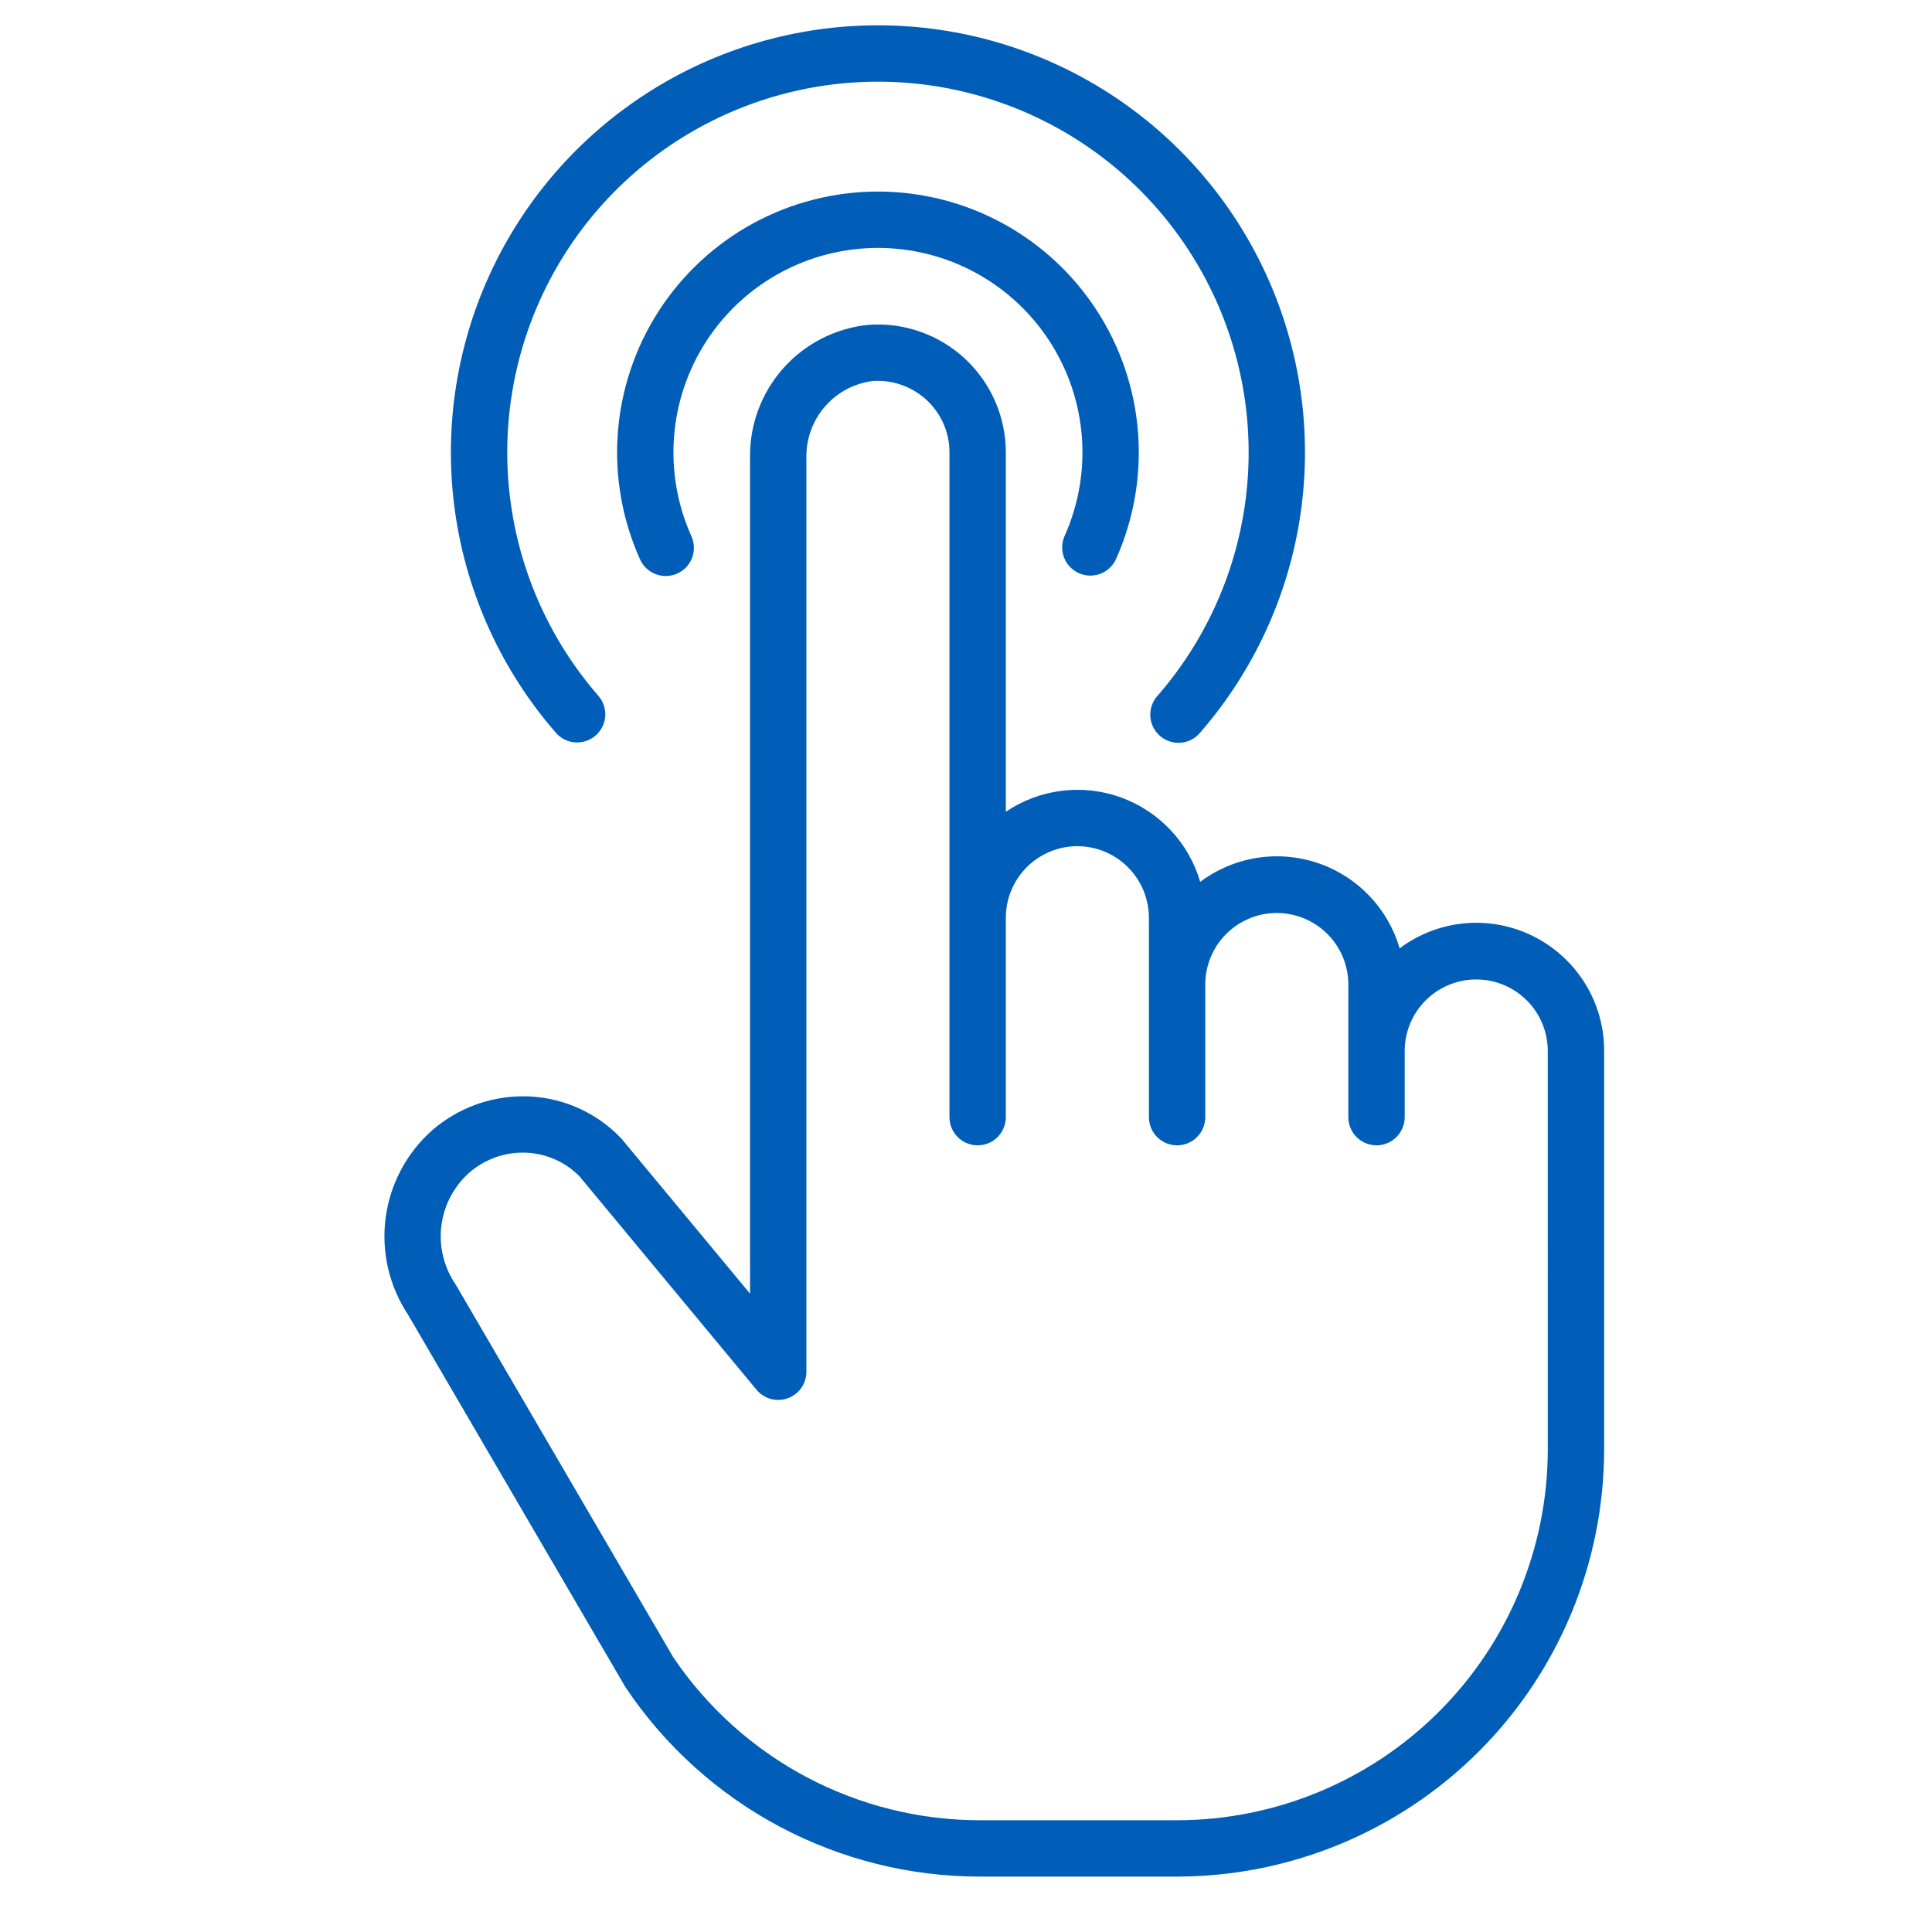
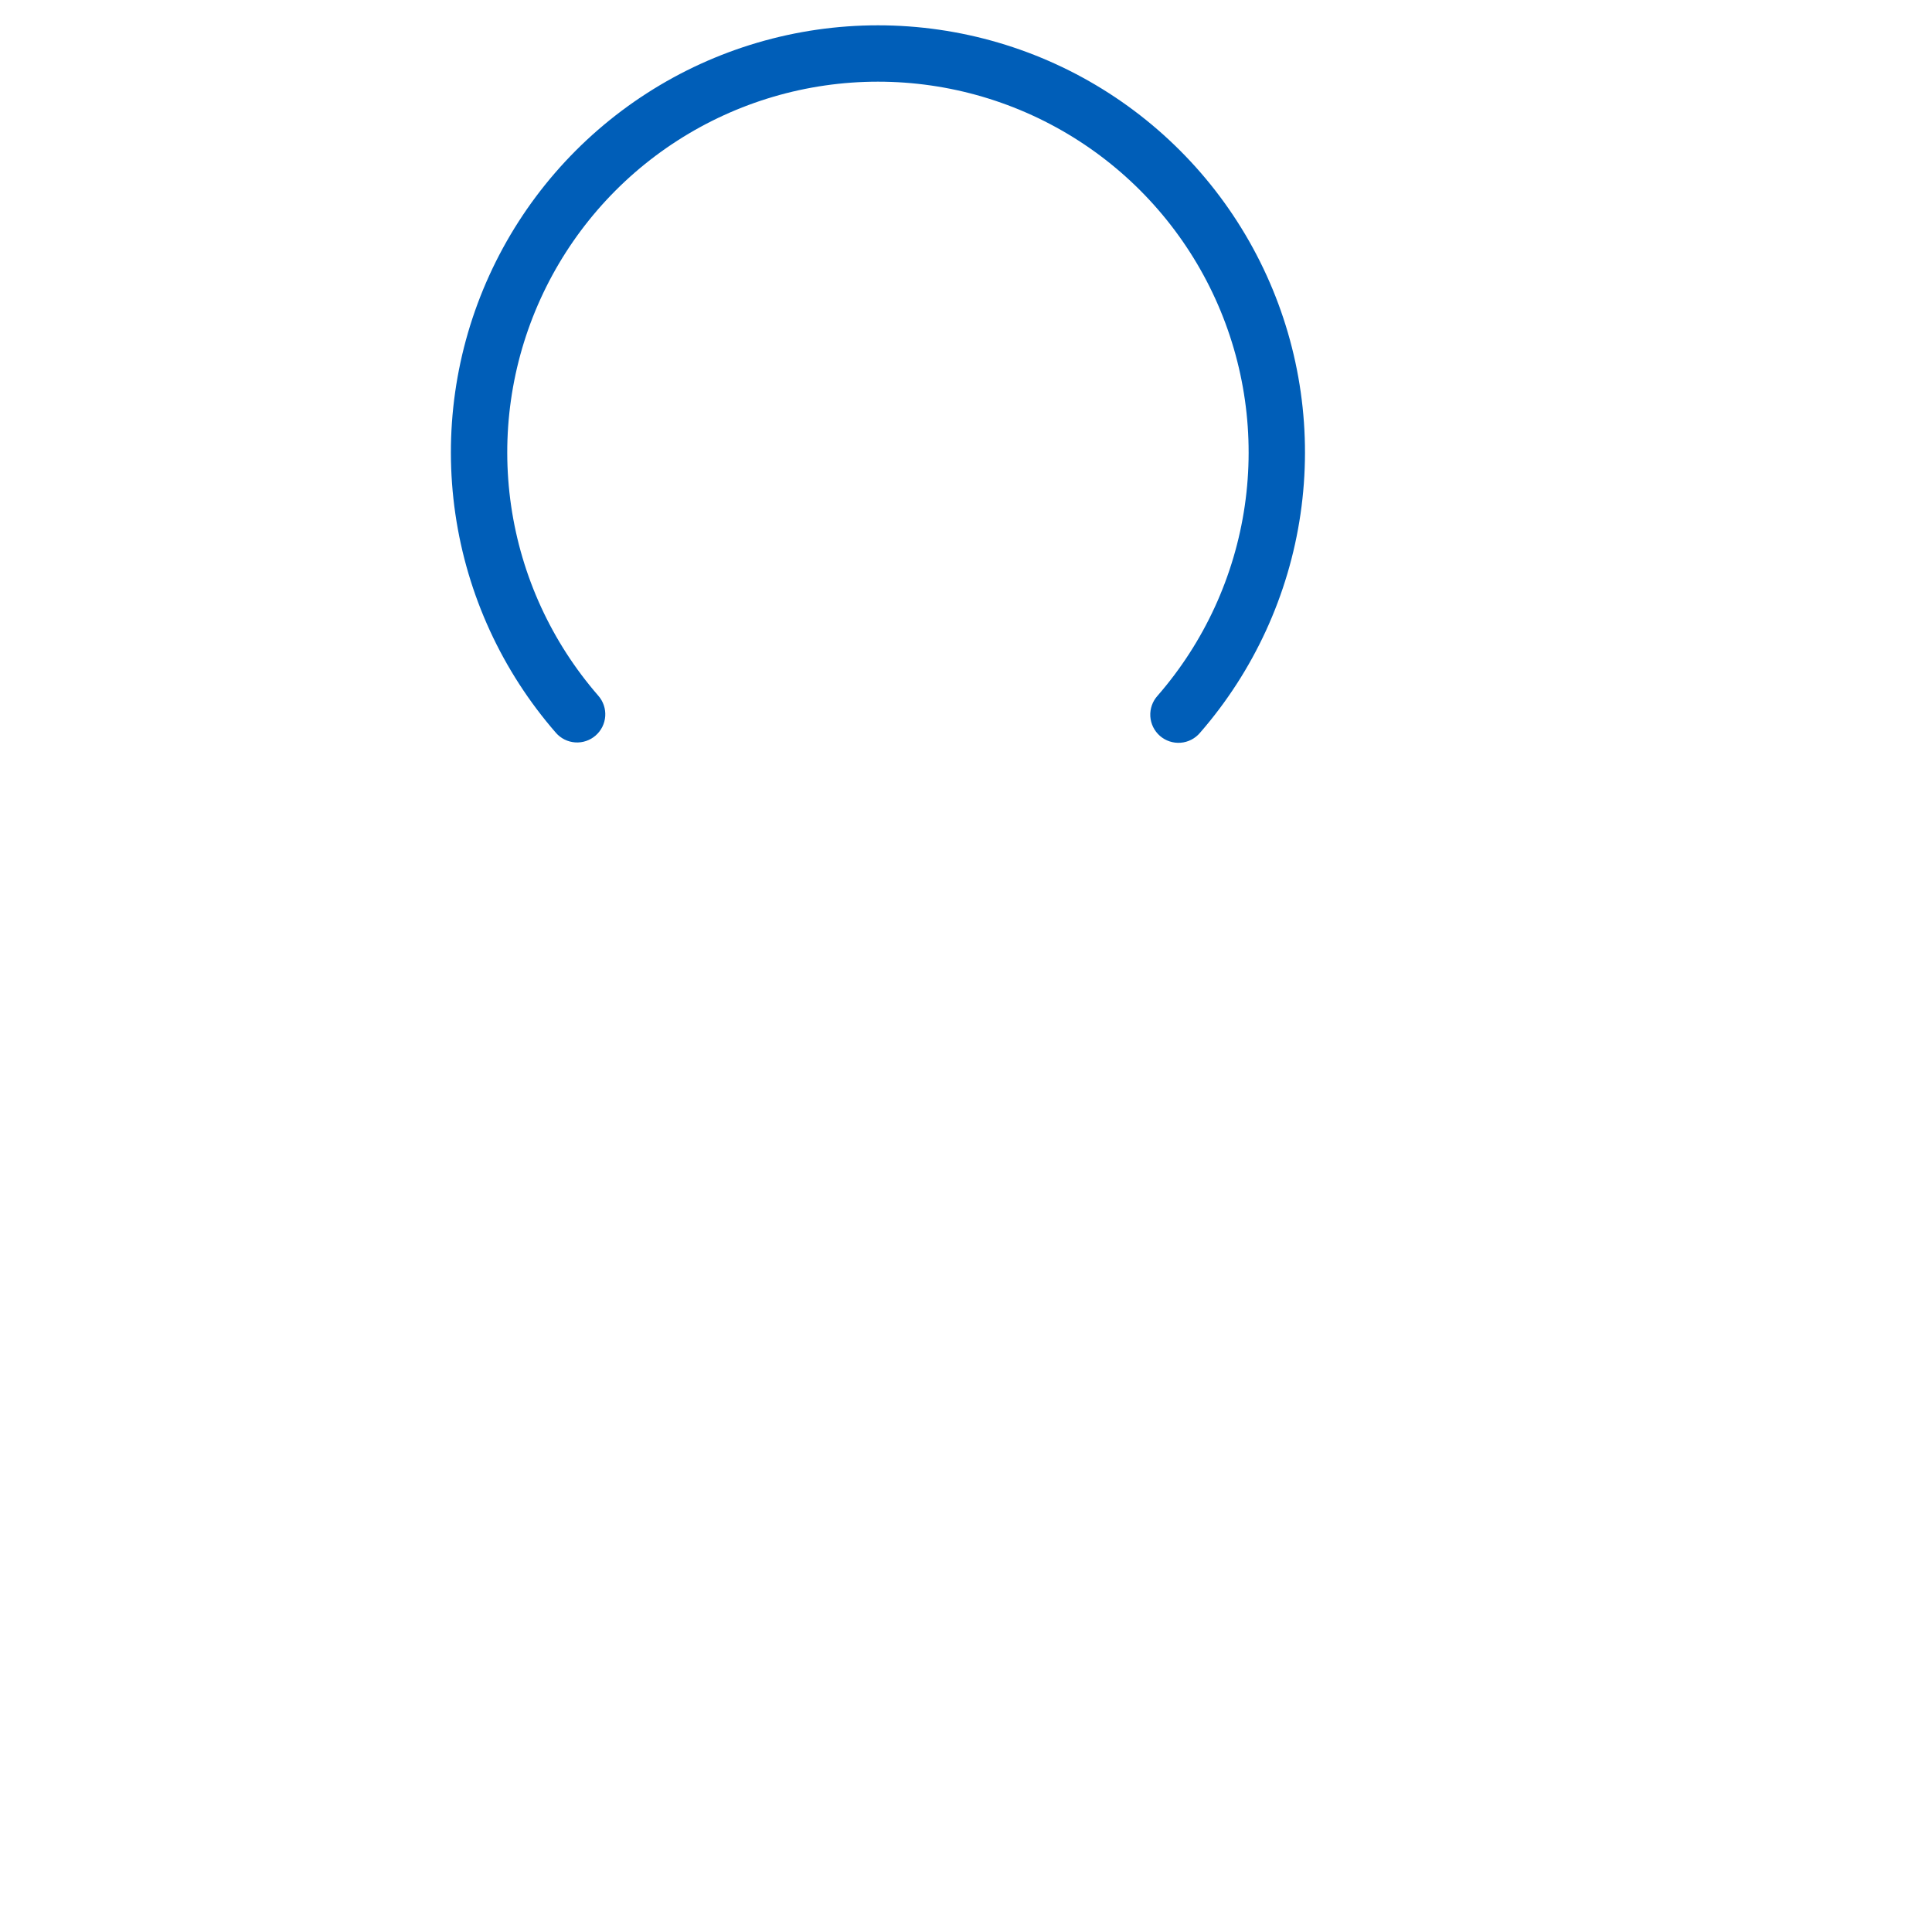
<svg xmlns="http://www.w3.org/2000/svg" width="120" height="120" viewBox="0 0 120 120" fill="none">
-   <path d="M97.307 59.644C95.957 58.292 94.164 57.472 92.258 57.336C90.352 57.2 88.461 57.757 86.933 58.904C86.573 57.672 85.921 56.545 85.03 55.62C84.14 54.696 83.039 54.001 81.821 53.595C80.604 53.189 79.306 53.084 78.039 53.289C76.772 53.495 75.573 54.004 74.546 54.774C74.196 53.573 73.567 52.472 72.71 51.561C71.853 50.649 70.793 49.953 69.617 49.528C68.44 49.104 67.18 48.963 65.939 49.118C64.697 49.273 63.51 49.719 62.474 50.419V28.097C62.473 27.006 62.247 25.926 61.811 24.925C61.374 23.924 60.736 23.025 59.937 22.281C59.137 21.538 58.193 20.968 57.163 20.605C56.134 20.243 55.04 20.096 53.951 20.175C51.909 20.375 50.017 21.338 48.652 22.871C47.287 24.404 46.55 26.395 46.587 28.447V80.352L38.638 70.769C38.61 70.734 38.579 70.701 38.547 70.667C37.759 69.849 36.813 69.2 35.767 68.757C34.721 68.314 33.596 68.088 32.46 68.092C30.398 68.101 28.408 68.848 26.849 70.198C25.259 71.604 24.231 73.537 23.953 75.641C23.676 77.745 24.168 79.879 25.339 81.649L38.821 104.748C38.841 104.78 38.86 104.812 38.881 104.842C41.306 108.451 44.581 111.408 48.419 113.452C52.257 115.495 56.539 116.562 60.887 116.559H73.112C80.144 116.551 86.886 113.754 91.859 108.781C96.831 103.808 99.628 97.066 99.636 90.034V65.259C99.638 64.216 99.433 63.182 99.033 62.218C98.634 61.255 98.047 60.38 97.307 59.644ZM96.136 90.034C96.129 96.138 93.701 101.991 89.385 106.307C85.068 110.624 79.216 113.052 73.112 113.059H60.887C57.122 113.062 53.414 112.14 50.089 110.375C46.764 108.609 43.923 106.054 41.816 102.934L28.336 79.841C28.318 79.81 28.299 79.78 28.279 79.749C27.563 78.689 27.256 77.405 27.414 76.135C27.573 74.865 28.186 73.696 29.14 72.843C30.059 72.038 31.238 71.594 32.46 71.592C33.116 71.59 33.767 71.718 34.373 71.97C34.979 72.222 35.529 72.593 35.99 73.06L46.99 86.32C47.22 86.597 47.529 86.796 47.877 86.891C48.224 86.986 48.592 86.971 48.931 86.849C49.269 86.727 49.562 86.503 49.769 86.208C49.975 85.914 50.087 85.563 50.087 85.203V28.447C50.06 27.282 50.467 26.149 51.226 25.266C51.986 24.383 53.046 23.813 54.202 23.665C54.838 23.62 55.477 23.713 56.075 23.936C56.673 24.158 57.217 24.507 57.669 24.957C58.083 25.369 58.411 25.858 58.636 26.397C58.859 26.936 58.974 27.514 58.973 28.097V69.388C58.973 69.853 59.158 70.298 59.486 70.626C59.814 70.954 60.259 71.138 60.723 71.138C61.187 71.138 61.633 70.954 61.961 70.626C62.289 70.298 62.473 69.853 62.473 69.388V57.001C62.475 55.823 62.944 54.694 63.777 53.86C64.61 53.027 65.739 52.559 66.918 52.557C68.095 52.56 69.224 53.03 70.056 53.863C70.889 54.695 71.358 55.824 71.361 57.001V69.388C71.361 69.852 71.545 70.297 71.874 70.626C72.202 70.954 72.647 71.138 73.111 71.138C73.575 71.138 74.02 70.954 74.348 70.626C74.677 70.297 74.861 69.852 74.861 69.388V61.13C74.867 59.955 75.337 58.831 76.17 58.002C77.002 57.173 78.129 56.708 79.304 56.708C80.479 56.708 81.606 57.173 82.439 58.002C83.272 58.831 83.742 59.955 83.748 61.13V69.388C83.748 69.852 83.932 70.297 84.26 70.625C84.588 70.954 85.034 71.138 85.498 71.138C85.962 71.138 86.407 70.954 86.735 70.625C87.063 70.297 87.248 69.852 87.248 69.388V65.259C87.253 64.084 87.724 62.959 88.557 62.131C89.389 61.302 90.517 60.836 91.692 60.836C92.867 60.836 93.994 61.302 94.826 62.131C95.659 62.959 96.13 64.084 96.135 65.259L96.136 90.034Z" fill="#005EB8" />
  <path d="M36.996 45.684C37.169 45.533 37.311 45.349 37.413 45.144C37.516 44.938 37.576 44.714 37.592 44.484C37.608 44.255 37.578 44.025 37.504 43.807C37.431 43.59 37.316 43.388 37.164 43.215C34.263 39.883 32.382 35.786 31.746 31.413C31.11 27.041 31.745 22.578 33.576 18.557C35.407 14.536 38.356 11.126 42.072 8.736C45.787 6.345 50.112 5.073 54.531 5.073C58.949 5.073 63.274 6.345 66.99 8.736C70.705 11.126 73.654 14.536 75.485 18.557C77.316 22.578 77.951 27.041 77.315 31.413C76.679 35.786 74.798 39.883 71.897 43.215C71.741 43.388 71.621 43.589 71.544 43.809C71.467 44.028 71.435 44.26 71.448 44.492C71.462 44.724 71.522 44.951 71.624 45.159C71.727 45.368 71.87 45.554 72.045 45.707C72.22 45.86 72.424 45.976 72.644 46.049C72.865 46.122 73.097 46.151 73.329 46.133C73.561 46.115 73.787 46.052 73.993 45.946C74.2 45.84 74.384 45.694 74.534 45.516C77.876 41.677 80.044 36.958 80.778 31.92C81.512 26.883 80.781 21.741 78.672 17.108C76.563 12.475 73.165 8.547 68.885 5.792C64.604 3.037 59.621 1.572 54.531 1.572C49.44 1.572 44.457 3.037 40.177 5.792C35.896 8.547 32.498 12.475 30.389 17.108C28.28 21.741 27.549 26.883 28.283 31.92C29.017 36.958 31.185 41.677 34.528 45.516C34.678 45.689 34.862 45.831 35.068 45.934C35.274 46.036 35.498 46.096 35.727 46.112C35.956 46.128 36.187 46.098 36.404 46.024C36.622 45.951 36.823 45.835 36.996 45.684Z" fill="#005EB8" />
-   <path d="M67.007 35.599C67.217 35.693 67.443 35.745 67.673 35.752C67.902 35.758 68.131 35.72 68.346 35.638C68.561 35.556 68.757 35.433 68.924 35.275C69.091 35.117 69.226 34.928 69.32 34.718C70.424 32.251 70.893 29.547 70.685 26.852C70.476 24.157 69.597 21.557 68.127 19.289C66.657 17.021 64.643 15.156 62.268 13.865C59.894 12.575 57.233 11.898 54.531 11.898C51.828 11.898 49.168 12.575 46.793 13.865C44.418 15.156 42.404 17.021 40.934 19.289C39.464 21.557 38.585 24.157 38.377 26.852C38.168 29.547 38.638 32.251 39.742 34.718C39.833 34.931 39.966 35.124 40.133 35.286C40.3 35.447 40.497 35.574 40.714 35.658C40.93 35.742 41.161 35.783 41.393 35.777C41.625 35.771 41.854 35.719 42.065 35.624C42.277 35.529 42.468 35.393 42.627 35.224C42.785 35.054 42.909 34.855 42.99 34.638C43.071 34.42 43.108 34.188 43.098 33.956C43.089 33.725 43.033 33.497 42.935 33.286C42.07 31.352 41.703 29.233 41.866 27.12C42.03 25.008 42.719 22.97 43.872 21.192C45.025 19.414 46.603 17.953 48.465 16.941C50.327 15.929 52.412 15.399 54.531 15.399C56.649 15.399 58.734 15.929 60.596 16.941C62.458 17.953 64.037 19.414 65.189 21.192C66.342 22.97 67.031 25.008 67.195 27.12C67.358 29.233 66.991 31.352 66.126 33.286C65.936 33.71 65.923 34.191 66.088 34.625C66.253 35.059 66.584 35.409 67.007 35.599Z" fill="#005EB8" />
</svg>